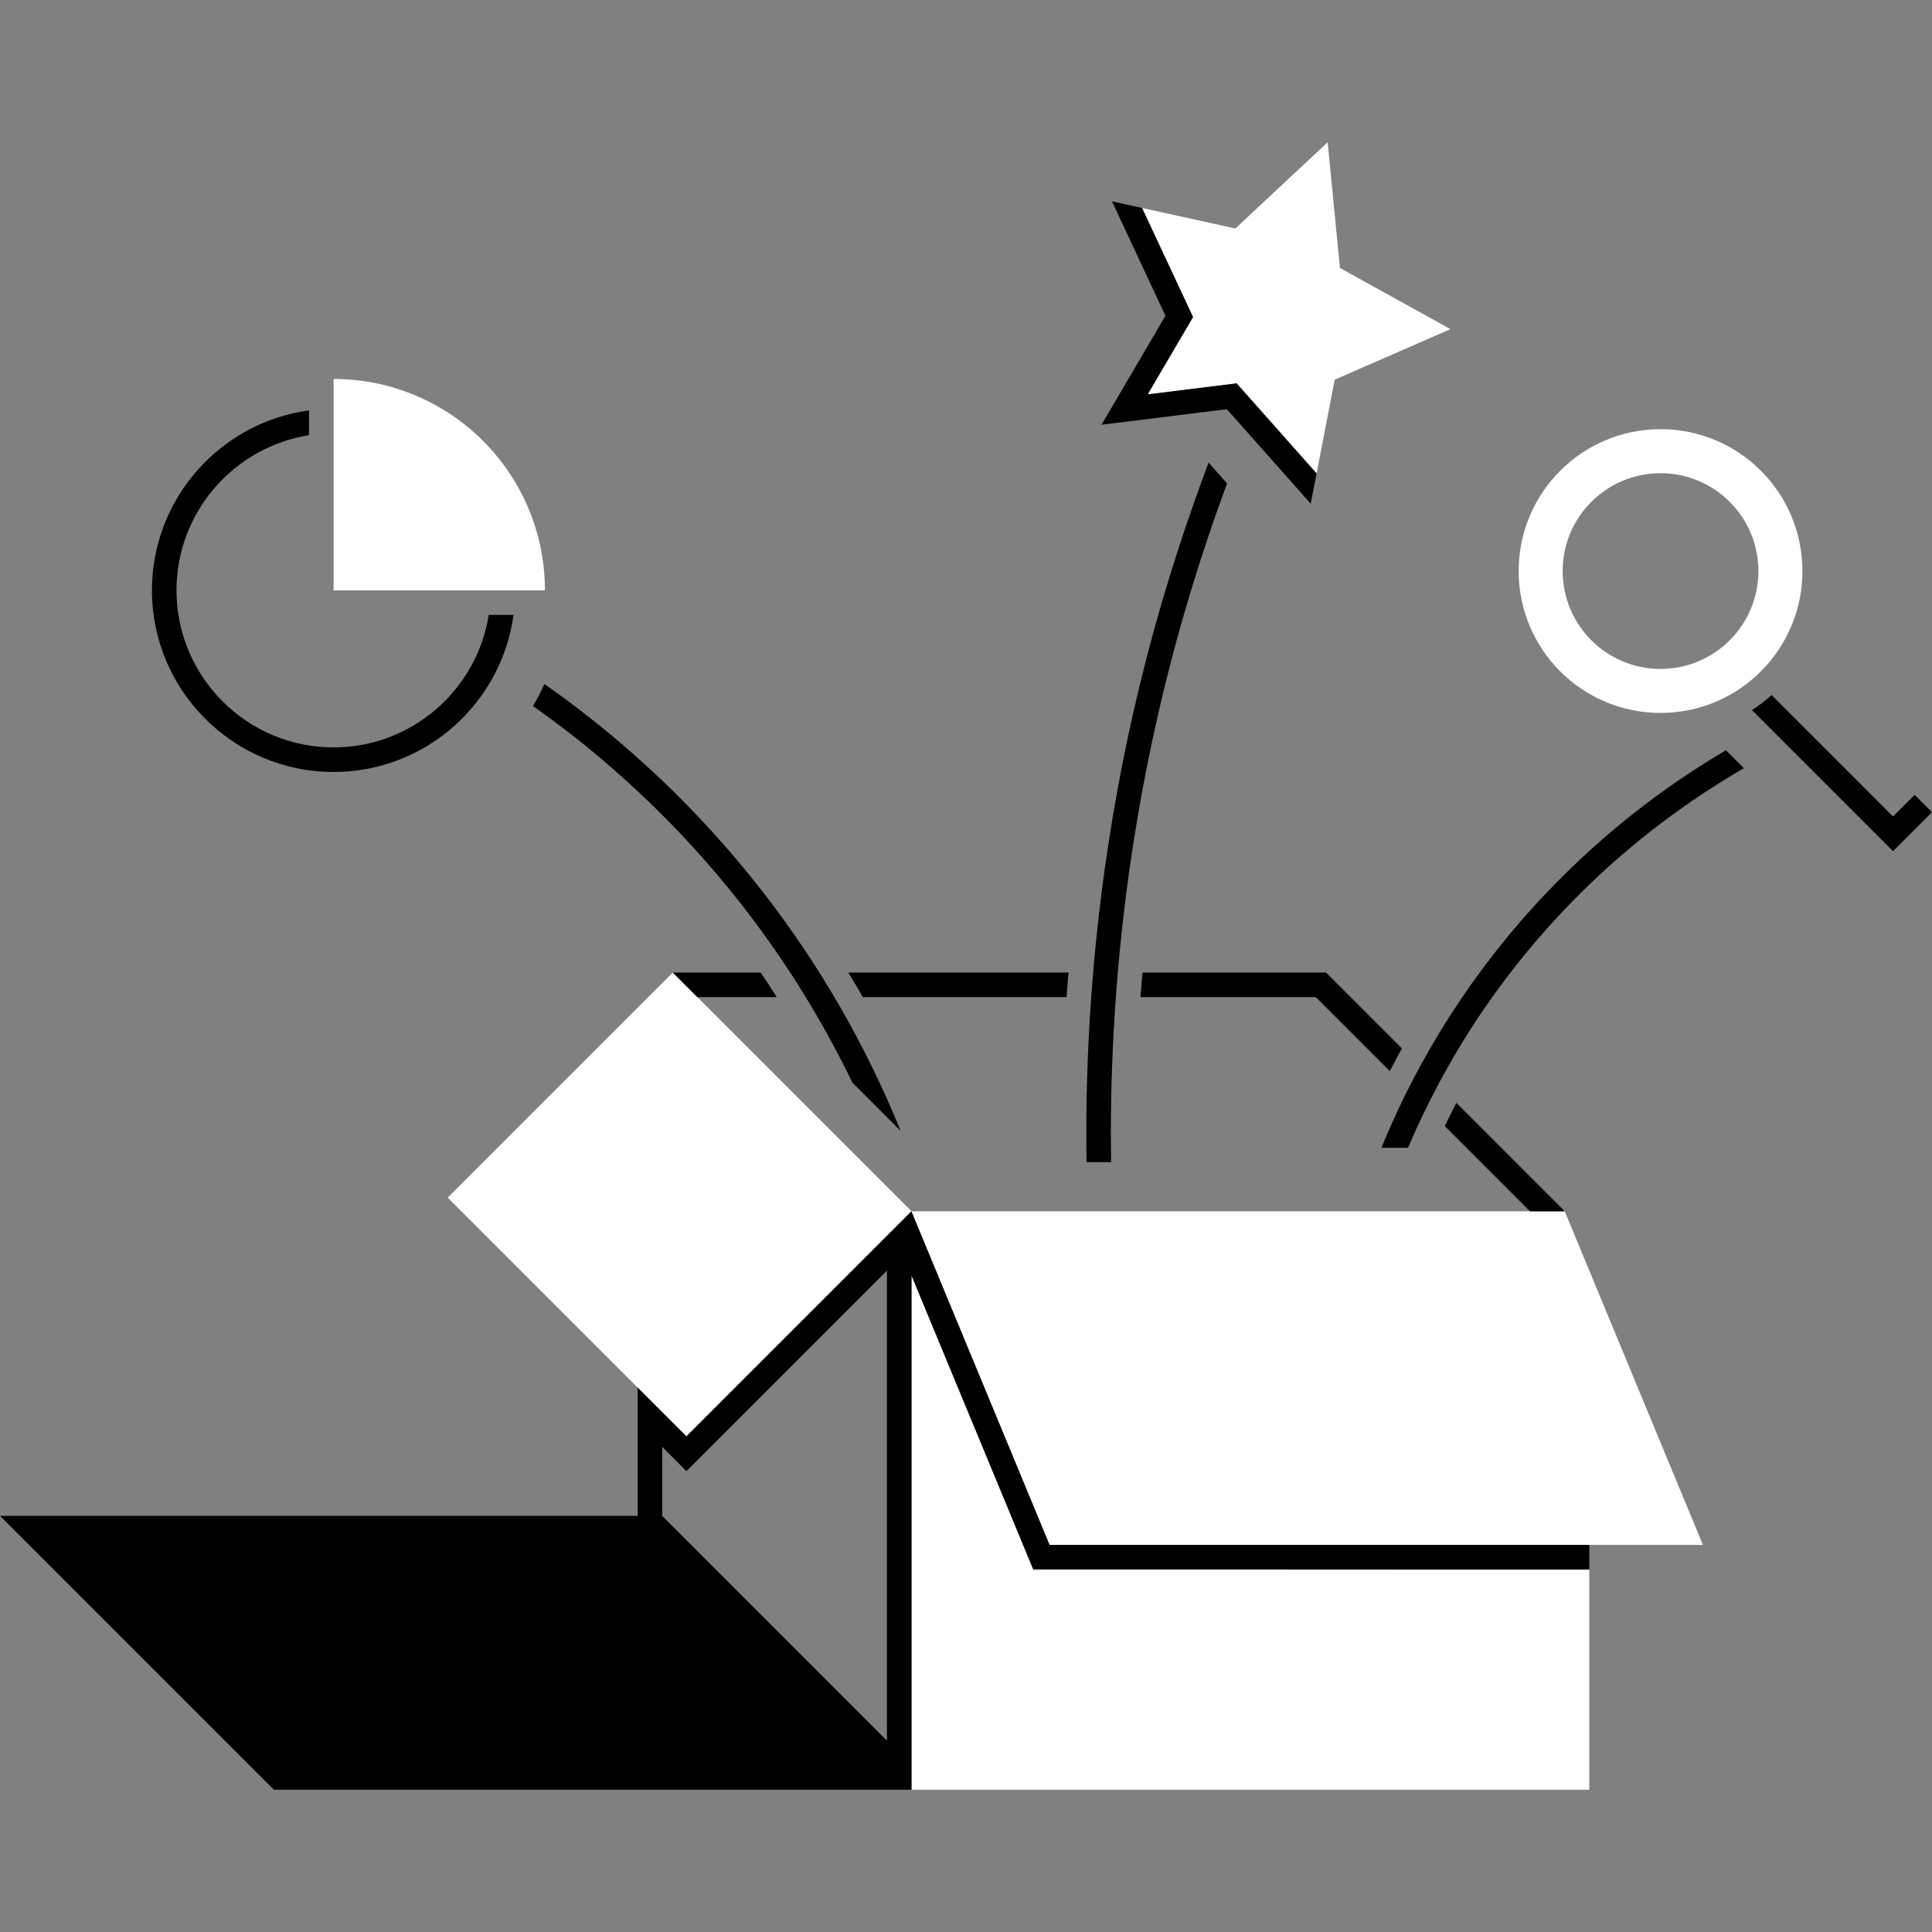
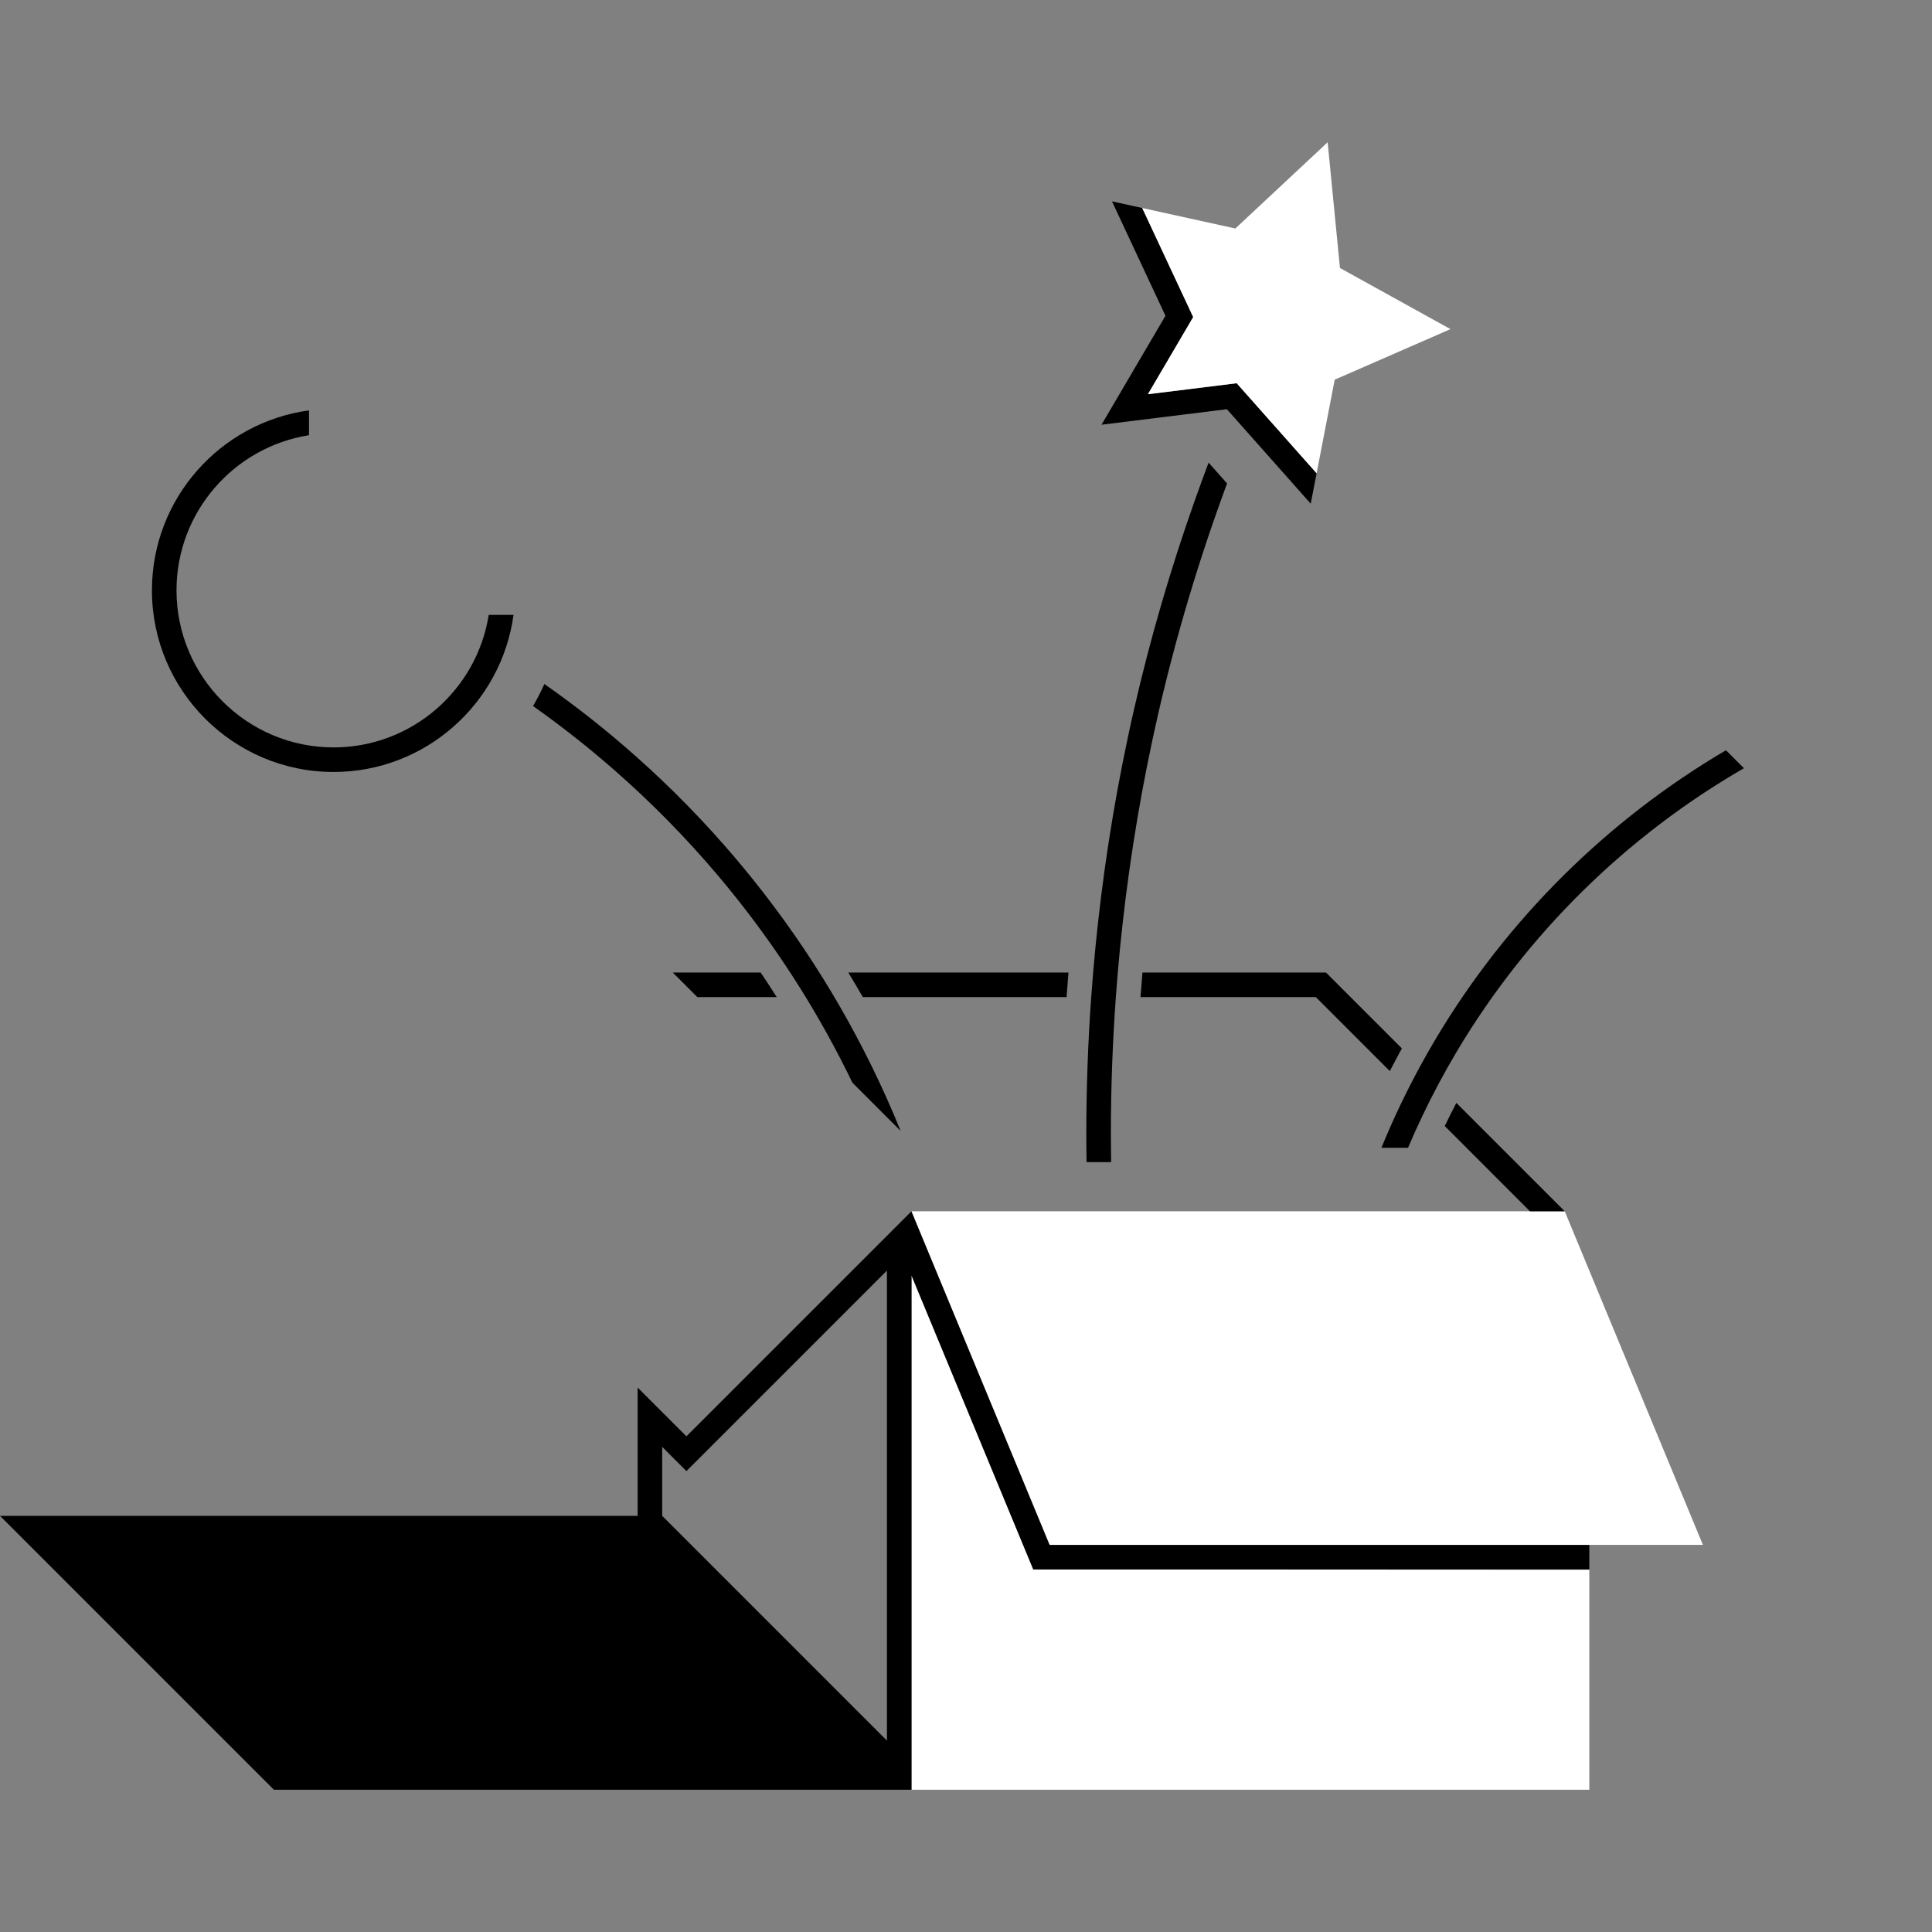
<svg xmlns="http://www.w3.org/2000/svg" width="187" height="187" viewBox="0 0 187 187" fill="none">
  <rect x="0" y="0" width="187" height="187" fill="#808080" stroke="none" />
  <path d="M168.796 74.356L167.057 72.617C155.553 79.385 145.882 88.981 139.025 100.452C138.756 100.902 138.491 101.356 138.231 101.811L138.214 101.843C137.959 102.289 137.709 102.739 137.463 103.19L137.463 103.192C136.066 105.756 134.813 108.395 133.709 111.098H136.285C137.171 109.005 138.15 106.953 139.219 104.948C139.486 104.447 139.758 103.95 140.036 103.455C140.09 103.36 140.143 103.264 140.197 103.169C140.481 102.667 140.771 102.168 141.066 101.672C147.825 90.366 157.401 80.938 168.796 74.356L168.796 74.356Z" fill="black" />
  <path d="M47.304 59.516C46.16 66.774 39.863 72.342 32.288 72.342C23.904 72.342 17.084 65.522 17.084 57.138C17.084 49.564 22.652 43.267 29.91 42.122V39.722C21.336 40.887 14.706 48.25 14.706 57.138C14.706 66.833 22.593 74.72 32.288 74.72C41.176 74.72 48.539 68.09 49.705 59.516H47.304Z" fill="black" />
  <path d="M111.107 38.157L115.49 30.69L110.555 20.132L107.629 19.488L112.806 30.565L106.617 41.109L118.751 39.608L119.207 40.122L126.866 48.752L127.435 45.811L119.699 37.094L111.107 38.157Z" fill="black" />
-   <path d="M52.744 57.138H32.288V36.682C43.586 36.682 52.744 45.841 52.744 57.138Z" fill="white" />
  <path d="M111.107 38.157L119.7 37.094L127.435 45.811L129.188 36.749L140.393 31.856L129.695 25.939L128.504 13.77L119.57 22.116L110.555 20.133L115.49 30.69L111.107 38.157Z" fill="white" />
  <path d="M70.609 86.093C70.885 86.431 71.159 86.772 71.431 87.115L71.465 87.158C75.779 92.615 79.481 98.529 82.504 104.793L87.175 109.464C83.821 101.197 79.346 93.43 73.875 86.381L73.833 86.325C73.471 85.86 73.105 85.399 72.735 84.941C72.683 84.876 72.633 84.81 72.58 84.746C72.181 84.253 71.776 83.764 71.368 83.28C71.348 83.257 71.33 83.234 71.311 83.211C68.277 79.621 64.988 76.254 61.47 73.136C58.678 70.661 55.747 68.347 52.691 66.206C52.364 66.937 51.997 67.649 51.593 68.34C54.305 70.254 56.915 72.309 59.413 74.495C63.026 77.654 66.396 81.081 69.495 84.746C69.545 84.806 69.594 84.866 69.644 84.926C69.921 85.255 70.196 85.586 70.469 85.918C70.516 85.976 70.562 86.035 70.609 86.093H70.609Z" fill="black" />
  <path d="M108.968 86.804C109.067 86.02 109.17 85.237 109.28 84.454C109.288 84.394 109.297 84.334 109.305 84.273C109.413 83.505 109.526 82.737 109.644 81.97L109.673 81.777C109.813 80.878 109.959 79.979 110.112 79.082C110.244 78.308 110.379 77.536 110.521 76.765L110.544 76.642C110.68 75.903 110.821 75.166 110.967 74.429C110.991 74.307 111.015 74.185 111.039 74.064C111.186 73.324 111.339 72.585 111.496 71.847C111.527 71.702 111.558 71.558 111.589 71.413C111.752 70.656 111.919 69.901 112.091 69.147C113.827 61.568 116.063 54.094 118.769 46.794L118.631 46.638L116.981 44.779C116.504 46.044 116.042 47.314 115.593 48.589C113.274 55.151 111.324 61.841 109.773 68.616L109.771 68.626C109.555 69.572 109.346 70.52 109.146 71.469C108.784 73.175 108.447 74.887 108.134 76.602C107.84 78.223 107.566 79.847 107.315 81.475L107.27 81.767C107.016 83.43 106.785 85.097 106.577 86.766L106.547 87.006C106.163 90.115 105.857 93.234 105.631 96.359C105.627 96.41 105.622 96.461 105.619 96.512C105.304 100.916 105.146 105.331 105.145 109.747C105.145 110.657 105.155 111.57 105.168 112.484H107.546C107.532 111.572 107.524 110.66 107.523 109.747C107.523 105.326 107.686 100.91 108.004 96.512C108.061 95.719 108.123 94.927 108.19 94.136C108.322 92.597 108.473 91.059 108.644 89.524C108.732 88.733 108.826 87.942 108.924 87.152L108.968 86.804L108.968 86.804Z" fill="black" />
-   <path d="M65.119 94.133L88.225 117.24L66.44 139.025L43.334 115.919L65.119 94.133Z" fill="white" />
  <path d="M100.011 151.909L88.225 123.455L88.225 151.936V173.23H153.83V151.936L100.011 151.909Z" fill="white" />
  <path d="M101.6 149.531L100.627 147.18L88.225 117.24L66.44 139.025L61.717 134.302V146.721H0L26.509 173.23H88.225V123.455L89.199 125.806L100.011 151.909H153.83V149.531H101.6H101.6ZM64.095 140.044L66.44 142.389L85.847 122.982V168.474L64.095 146.721V140.044Z" fill="black" />
  <path d="M72.014 94.134H65.119L67.497 96.512H75.183C74.676 95.711 74.157 94.919 73.626 94.134H72.014Z" fill="black" />
  <path d="M83.513 96.512H103.234C103.29 95.719 103.351 94.926 103.417 94.134H82.107C82.587 94.92 83.055 95.713 83.513 96.512Z" fill="black" />
-   <path d="M160.725 41.54C153.14 41.54 146.992 47.689 146.992 55.273C146.992 62.858 153.141 69.006 160.725 69.006C168.309 69.006 174.458 62.858 174.458 55.273C174.458 47.689 168.309 41.54 160.725 41.54L160.725 41.54ZM160.725 64.746C155.494 64.746 151.253 60.505 151.253 55.273C151.253 50.042 155.494 45.801 160.725 45.801C165.956 45.801 170.197 50.042 170.197 55.274C170.197 60.505 165.956 64.746 160.725 64.746V64.746Z" fill="white" />
  <path d="M134.874 100.662L128.346 94.134H110.579C110.511 94.926 110.447 95.719 110.39 96.512H127.361L132.909 102.061L133.701 102.852L134.52 103.671C134.794 103.138 135.074 102.608 135.36 102.081L135.394 102.014L135.411 101.988C135.504 101.817 135.598 101.648 135.691 101.48L134.874 100.662Z" fill="black" />
  <path d="M164.827 149.531L151.452 117.24H88.225L101.6 149.531H164.827Z" fill="white" />
  <path d="M151.452 117.241L140.962 106.751C140.575 107.492 140.202 108.239 139.84 108.992L148.088 117.241L151.452 117.241Z" fill="black" />
-   <path d="M185.318 76.933L183.225 79.026L171.473 67.274C170.878 67.808 170.244 68.298 169.576 68.739L183.225 82.389L187 78.614L185.318 76.933V76.933Z" fill="black" />
</svg>